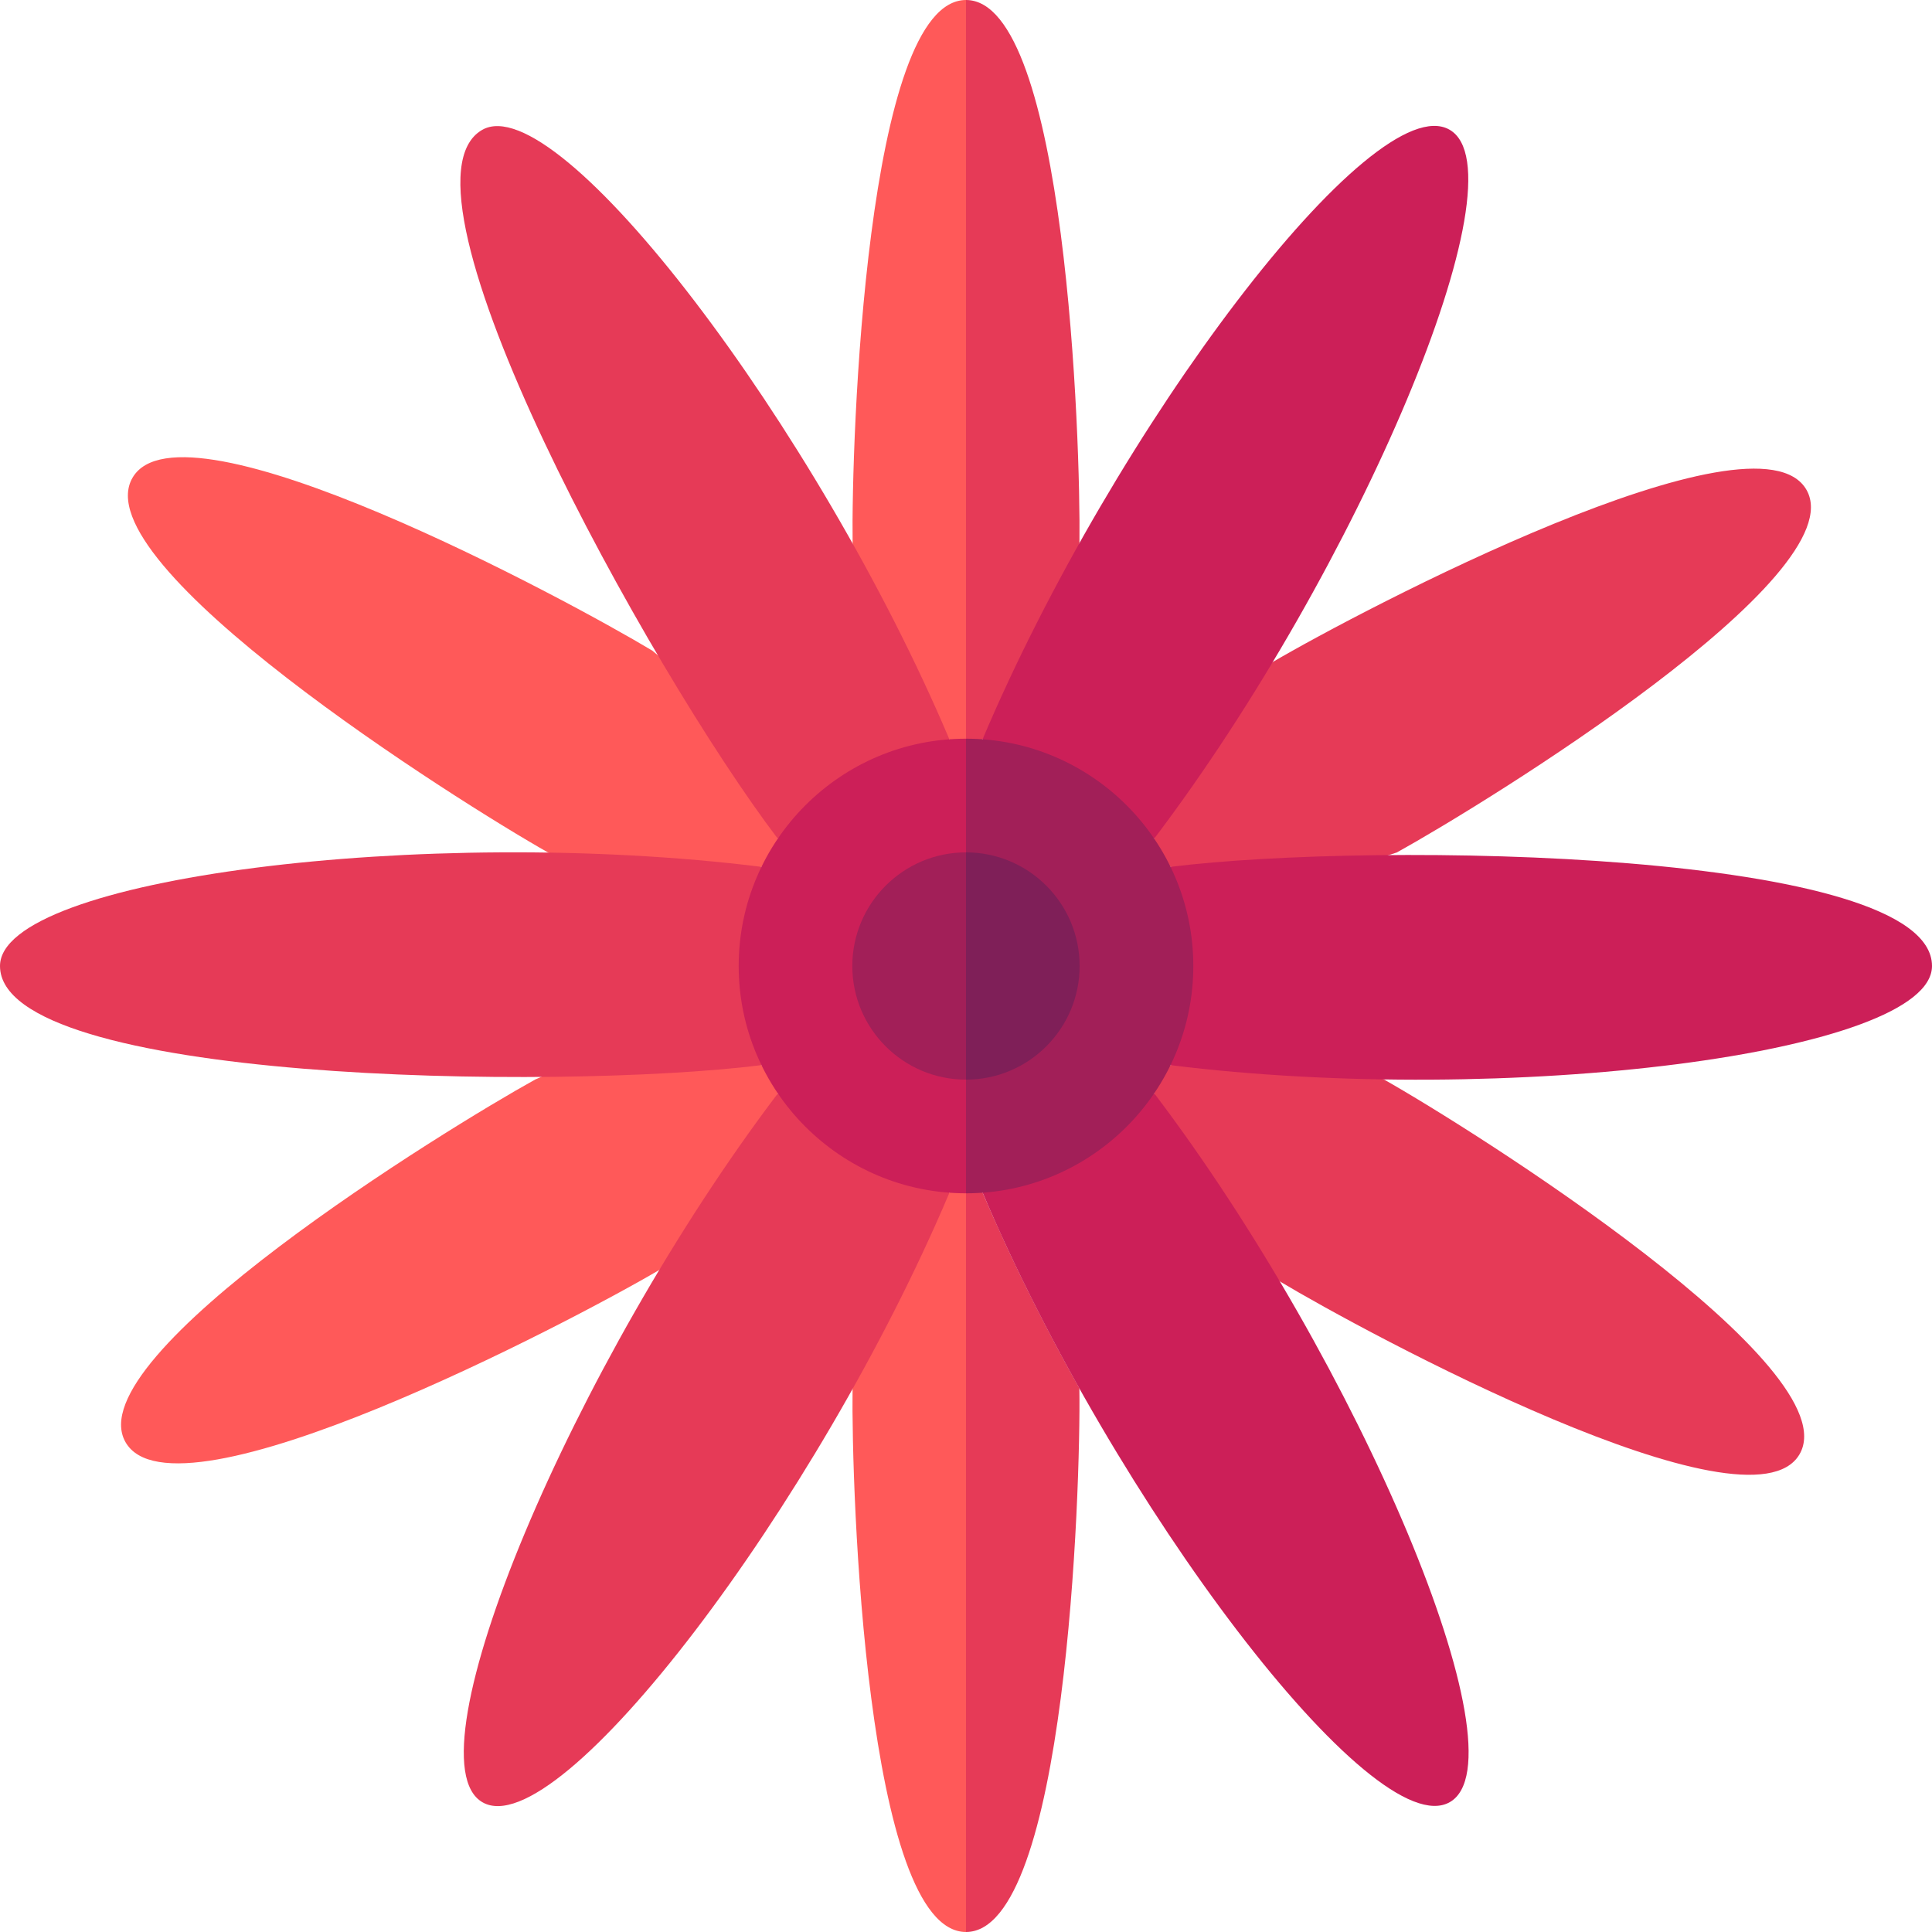
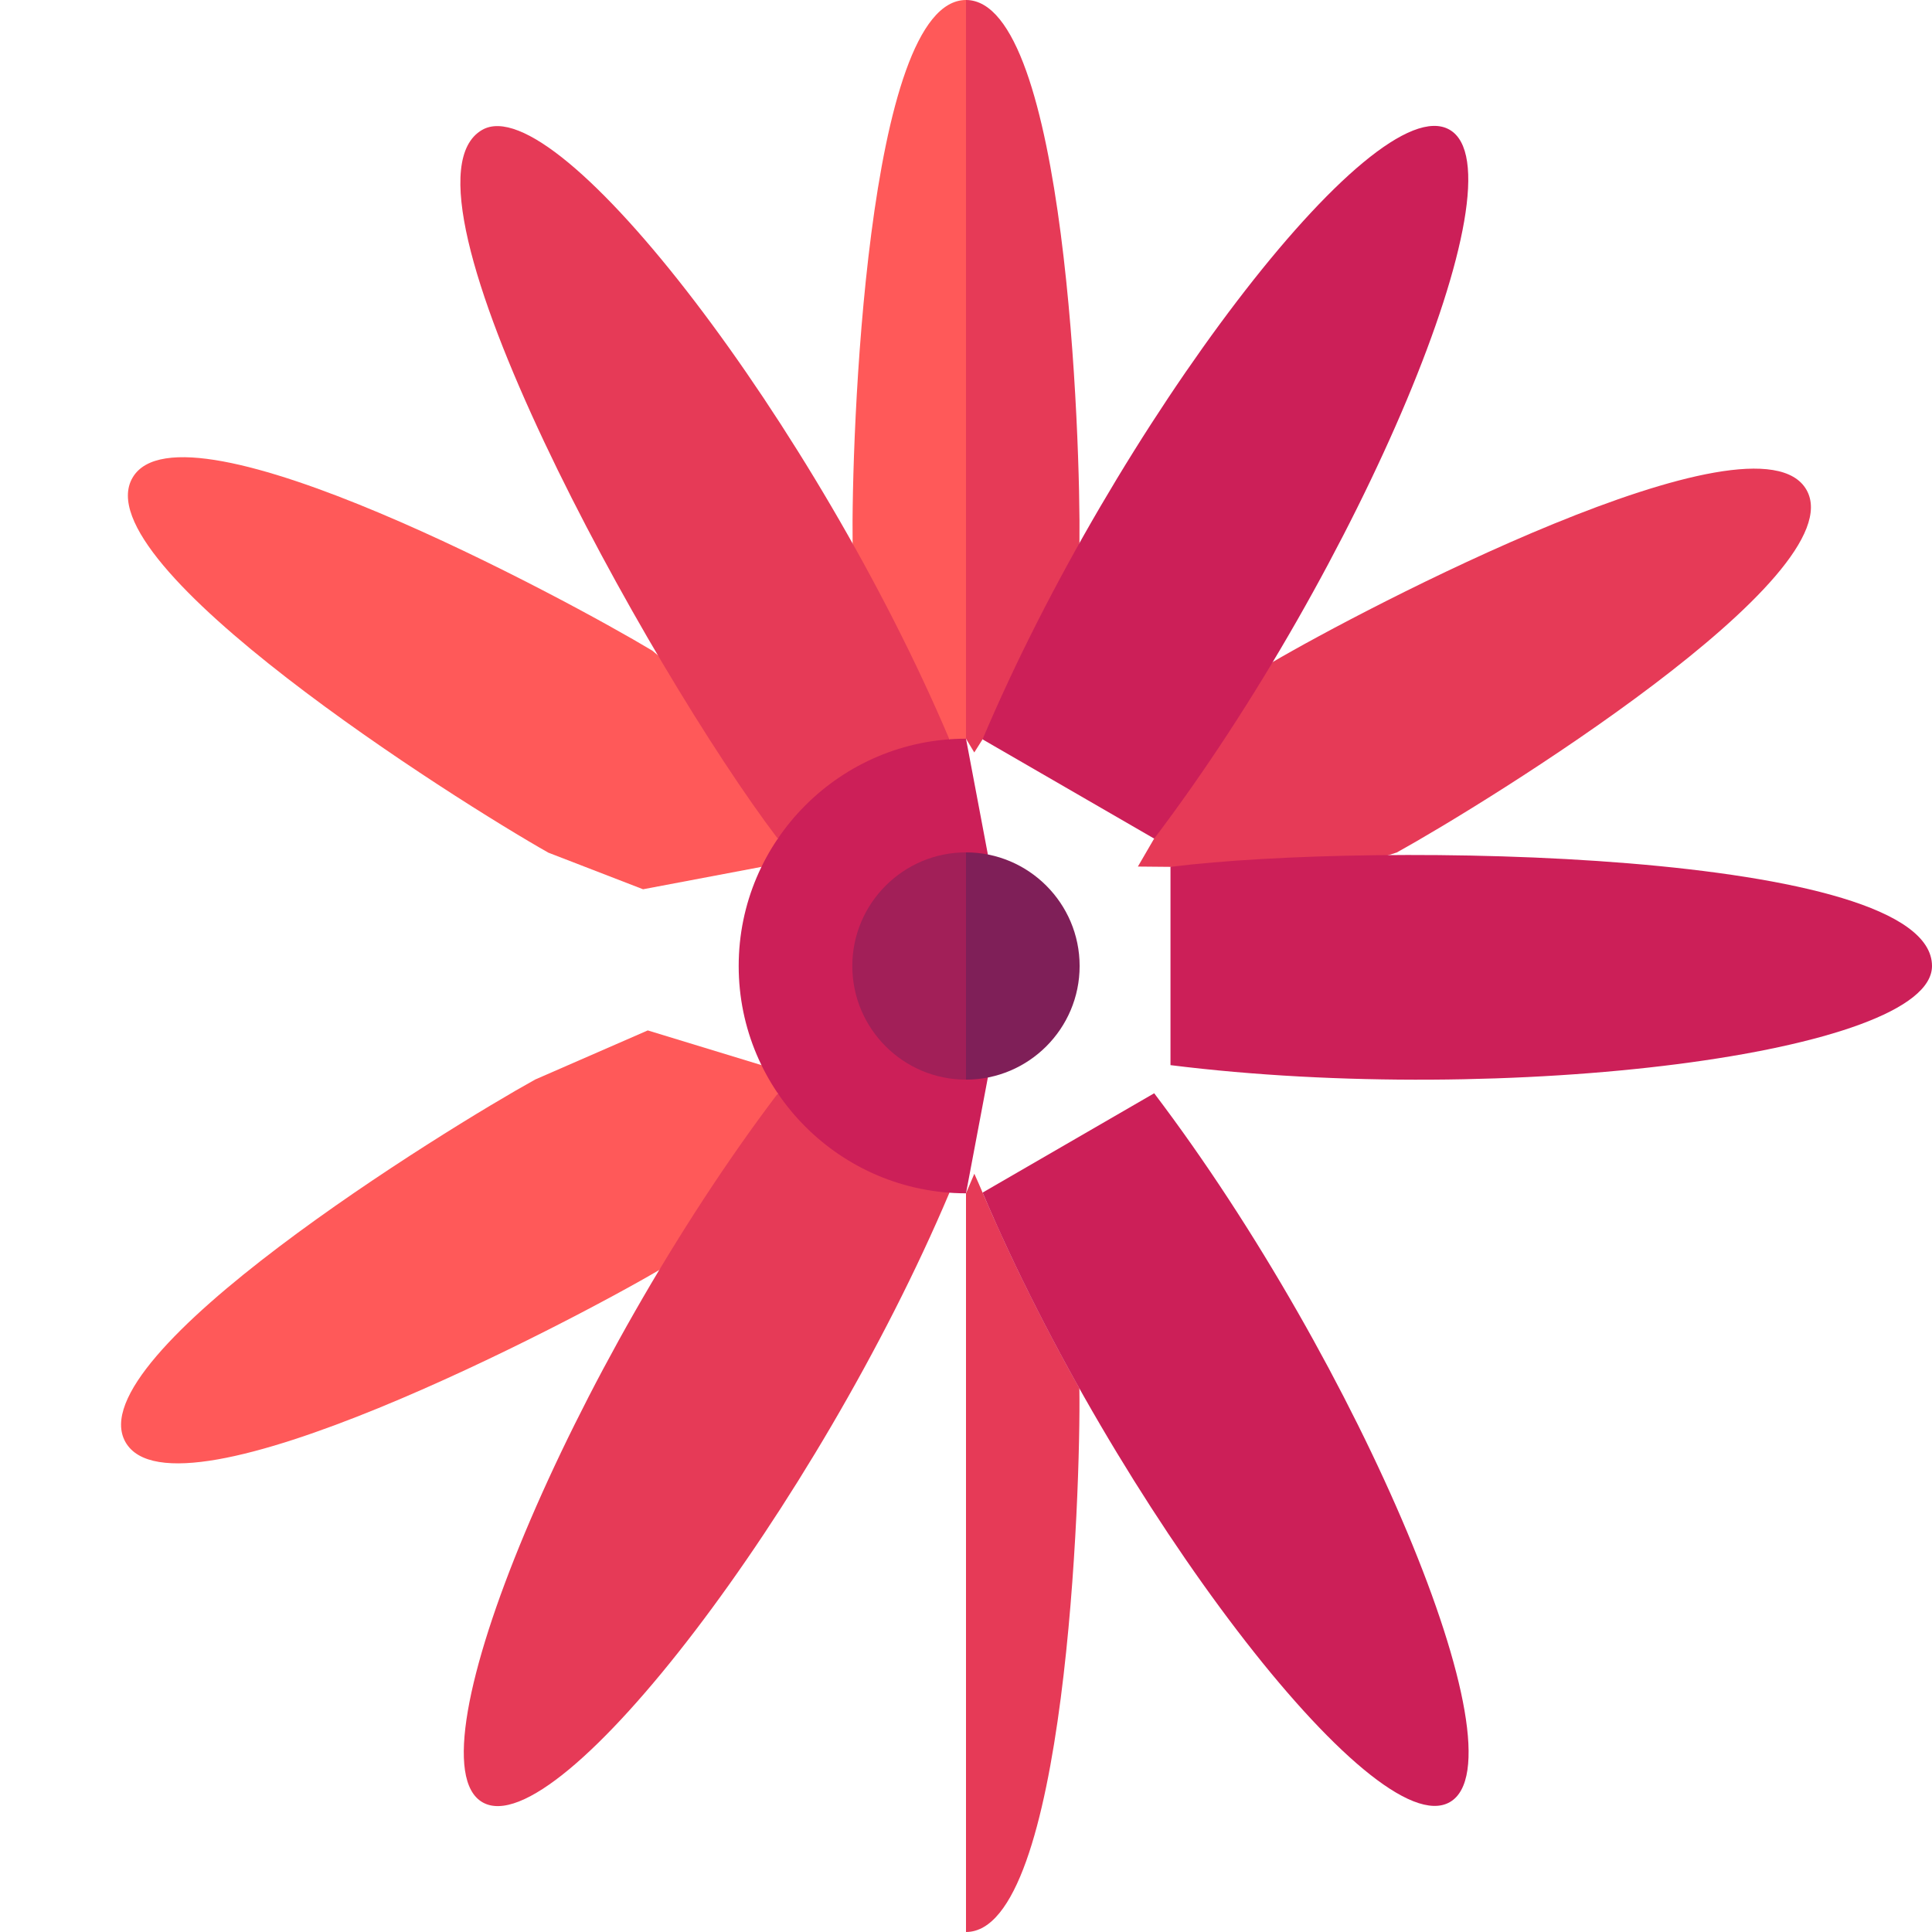
<svg xmlns="http://www.w3.org/2000/svg" width="32" height="32" viewBox="0 0 32 32" fill="none">
  <path d="M12.613 17.642L10.729 17.067L8.865 17.88C7.407 18.686 1.271 22.46 2.078 23.885C2.901 25.339 9.473 21.885 10.921 21.034L12.235 19.765L12.883 18.11L13.009 17.715L12.613 17.642Z" fill="#FF5959" />
-   <path d="M15.726 19.754L14.296 21.015L14.121 23.002C14.099 24.665 14.342 32 16 32L16.502 25.72L16 19.765L15.863 19.441L15.726 19.754Z" fill="#FF5959" />
  <path d="M17.878 22.995C16.773 21.023 16.27 19.717 16.138 19.441L16 19.765V32C17.656 32 17.902 24.678 17.878 22.995Z" fill="#E63A57" />
  <path d="M14.122 9.005L14.557 10.985L15.724 12.246L15.862 12.463L16 12.235L16.711 6.118L16 0C14.344 0 14.098 7.322 14.122 9.005Z" fill="#FF5959" />
  <path d="M17.879 8.998C17.901 7.334 17.658 0 16 0V12.235L16.137 12.463L16.274 12.246L17.375 10.876L17.879 8.998Z" fill="#E63A57" />
  <path d="M9.083 14.123L10.651 14.729L12.613 14.358L13.009 14.298L12.883 13.892L12.236 11.969L10.805 10.777C9.385 9.924 3.025 6.496 2.196 7.911C1.357 9.342 7.562 13.264 9.083 14.123Z" fill="#FF5959" />
  <path d="M12.883 13.892L15.725 12.246C13.538 7.081 9.241 1.425 7.985 2.152C6.341 3.104 10.741 11.068 12.883 13.892Z" fill="#E63A57" />
-   <path d="M12.613 17.642V14.358C7.059 13.665 0 14.546 0 16C0 17.919 9.191 18.069 12.613 17.642Z" fill="#E63A57" />
  <path d="M21.079 10.966L19.764 12.235L19.116 13.89L18.847 14.353L19.387 14.358L21.228 14.729L23.135 14.12C24.611 13.303 30.727 9.537 29.922 8.115C29.098 6.661 22.527 10.115 21.079 10.966Z" fill="#E63A57" />
-   <path d="M22.918 17.877L21.13 17.286L19.388 17.642L18.96 17.668L19.118 18.108L19.765 19.859L21.196 21.223C22.616 22.076 28.976 25.504 29.805 24.089C30.644 22.658 24.439 18.736 22.918 17.877Z" fill="#E63A57" />
  <path d="M24.01 2.149C22.75 1.42 18.458 7.083 16.274 12.246L19.117 13.89C22.49 9.439 25.27 2.878 24.01 2.149Z" fill="#CC1F58" />
  <path d="M19.387 14.358V17.642C24.943 18.336 32 17.453 32 16C32 14.082 22.809 13.931 19.387 14.358Z" fill="#CC1F58" />
  <path d="M12.884 18.11C9.496 22.58 6.734 29.125 7.991 29.851C9.251 30.58 13.543 24.917 15.726 19.754L12.884 18.11Z" fill="#E63A57" />
  <path d="M19.117 18.108L16.275 19.753C18.456 24.906 22.757 30.576 24.015 29.848C25.274 29.119 22.507 22.577 19.117 18.108Z" fill="#CC1F58" />
  <path d="M12.235 16C12.235 18.076 13.924 19.765 16 19.765L16.711 16L16 12.235C13.924 12.235 12.235 13.924 12.235 16Z" fill="#CC1F58" />
-   <path d="M19.765 16C19.765 13.924 18.076 12.235 16 12.235V19.765C18.076 19.765 19.765 18.076 19.765 16Z" fill="#A21F58" />
  <path d="M14.117 16C14.117 17.038 14.961 17.882 15.999 17.882L16.502 16L15.999 14.118C14.962 14.118 14.117 14.962 14.117 16Z" fill="#A21F58" />
  <path d="M17.882 16C17.882 14.962 17.038 14.118 16 14.118V17.882C17.038 17.882 17.882 17.038 17.882 16Z" fill="#7F1F58" />
</svg>